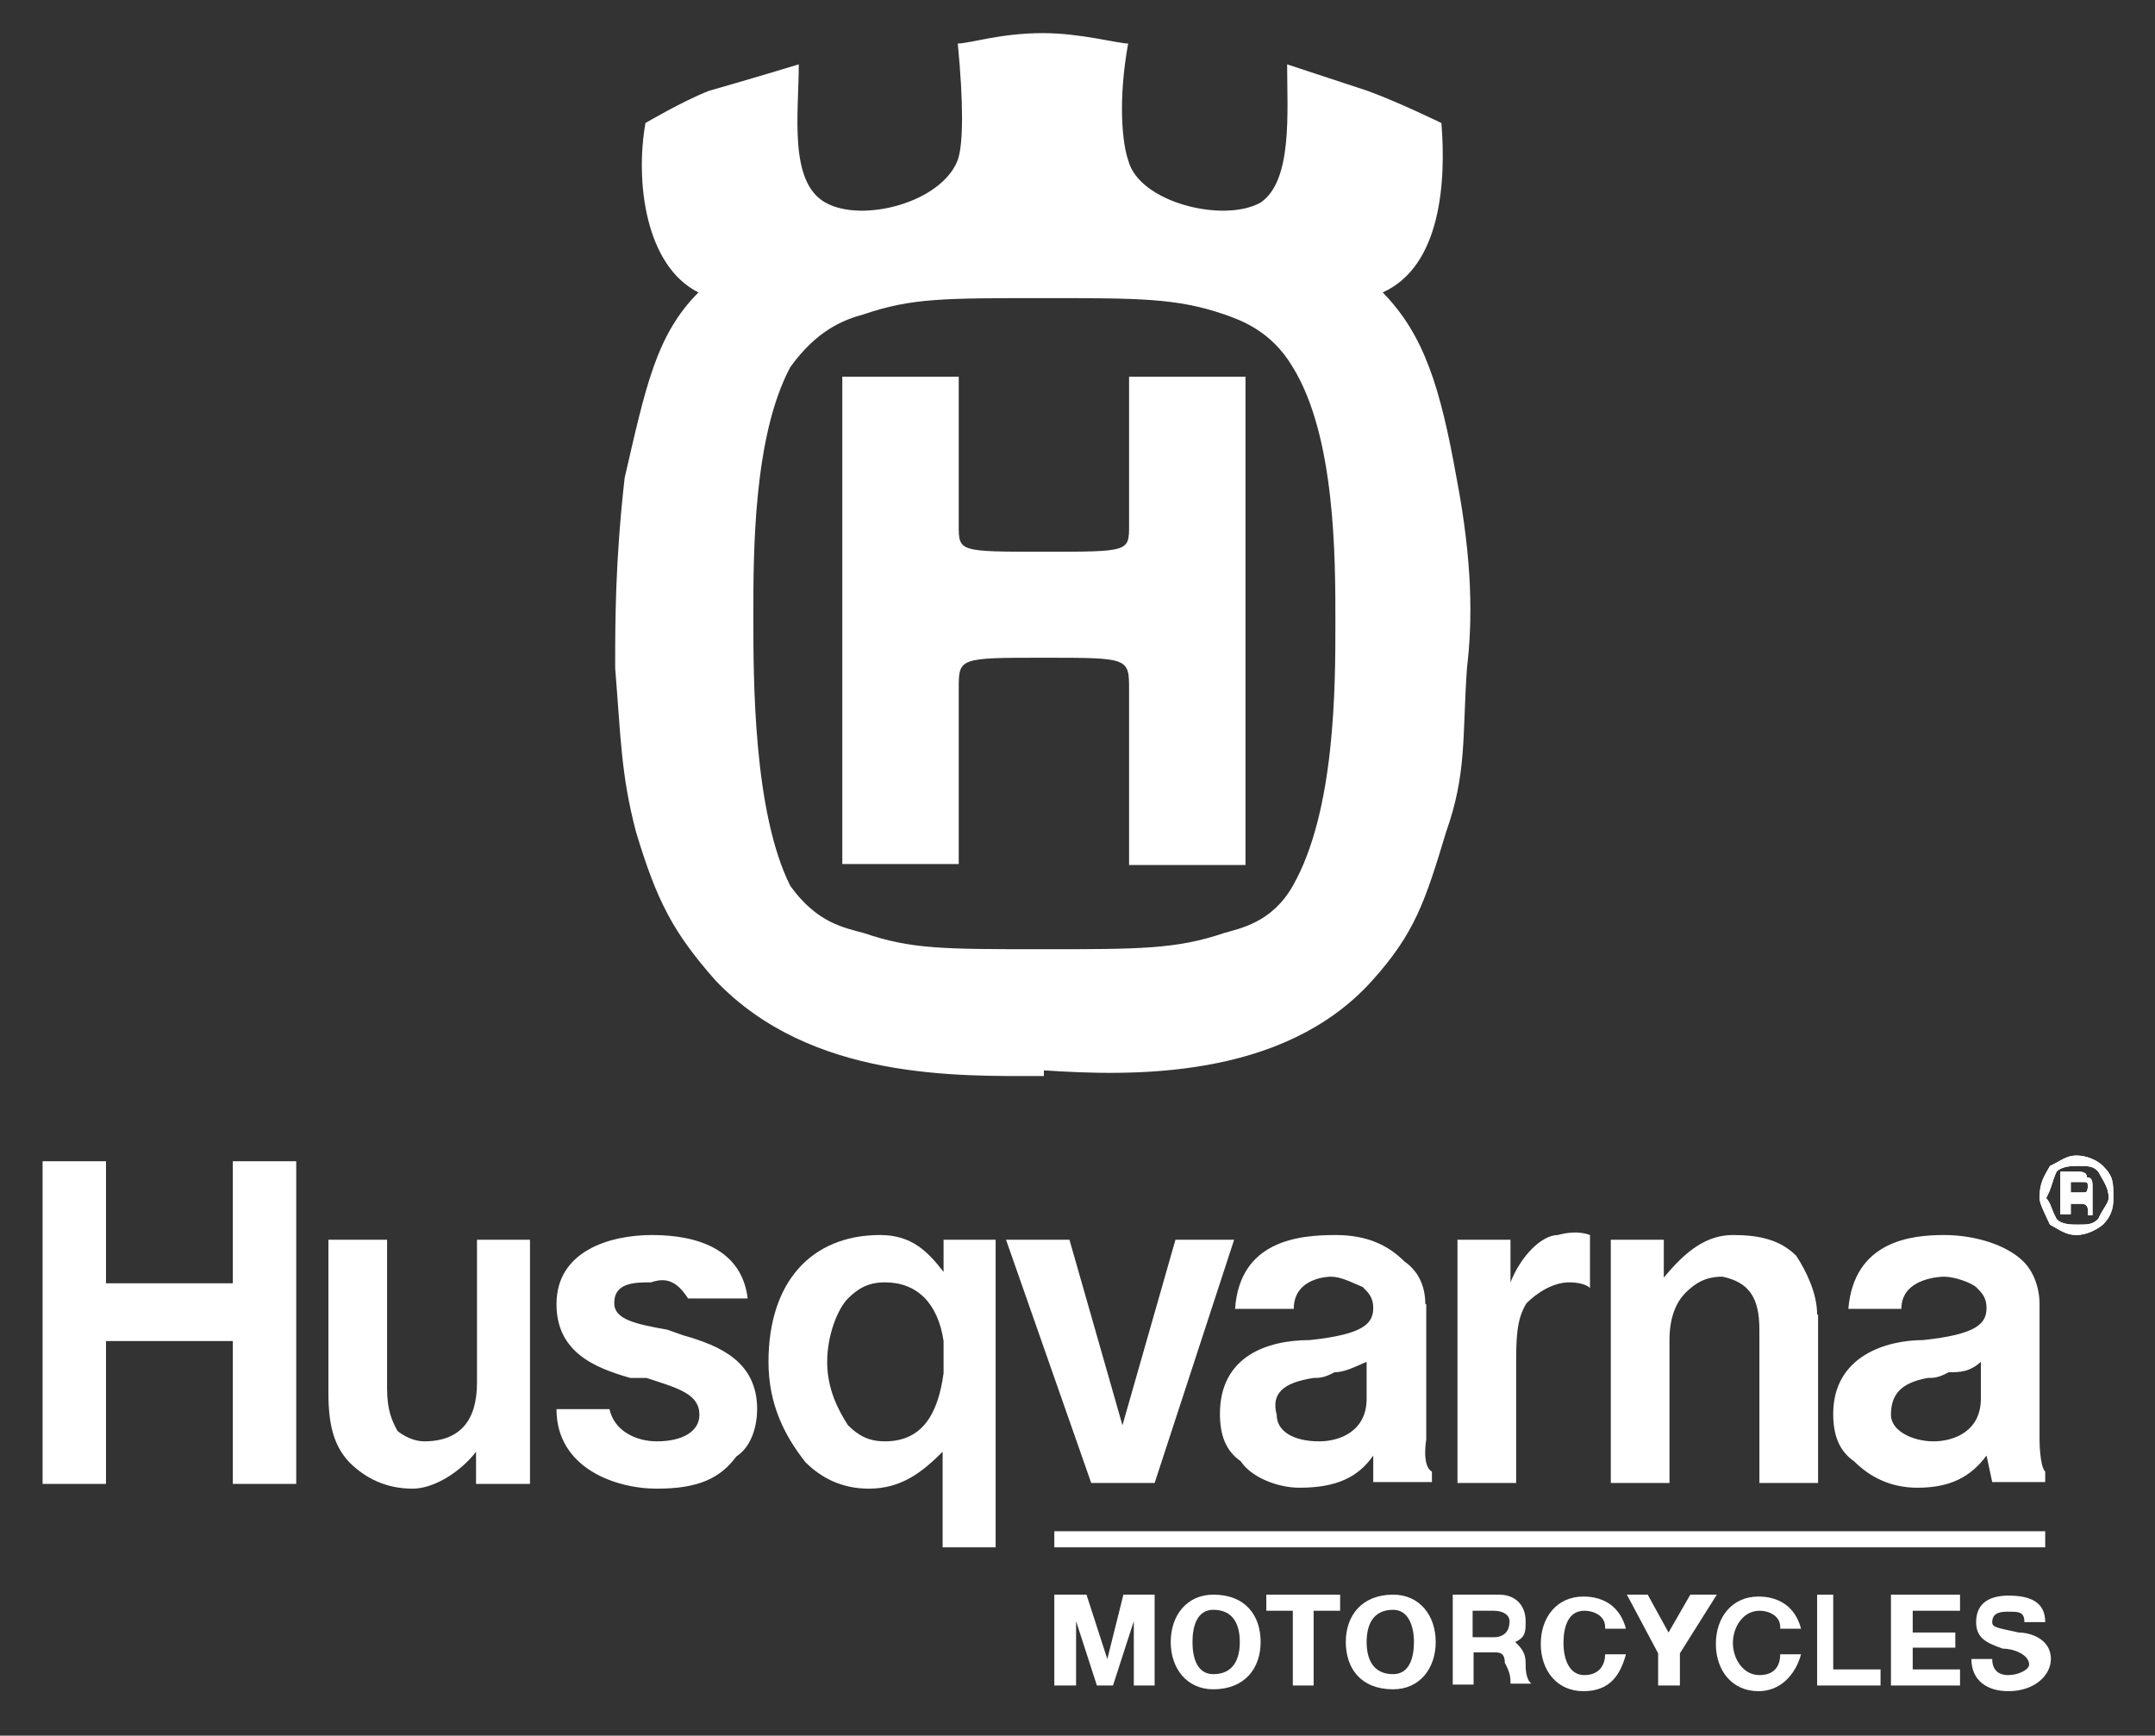
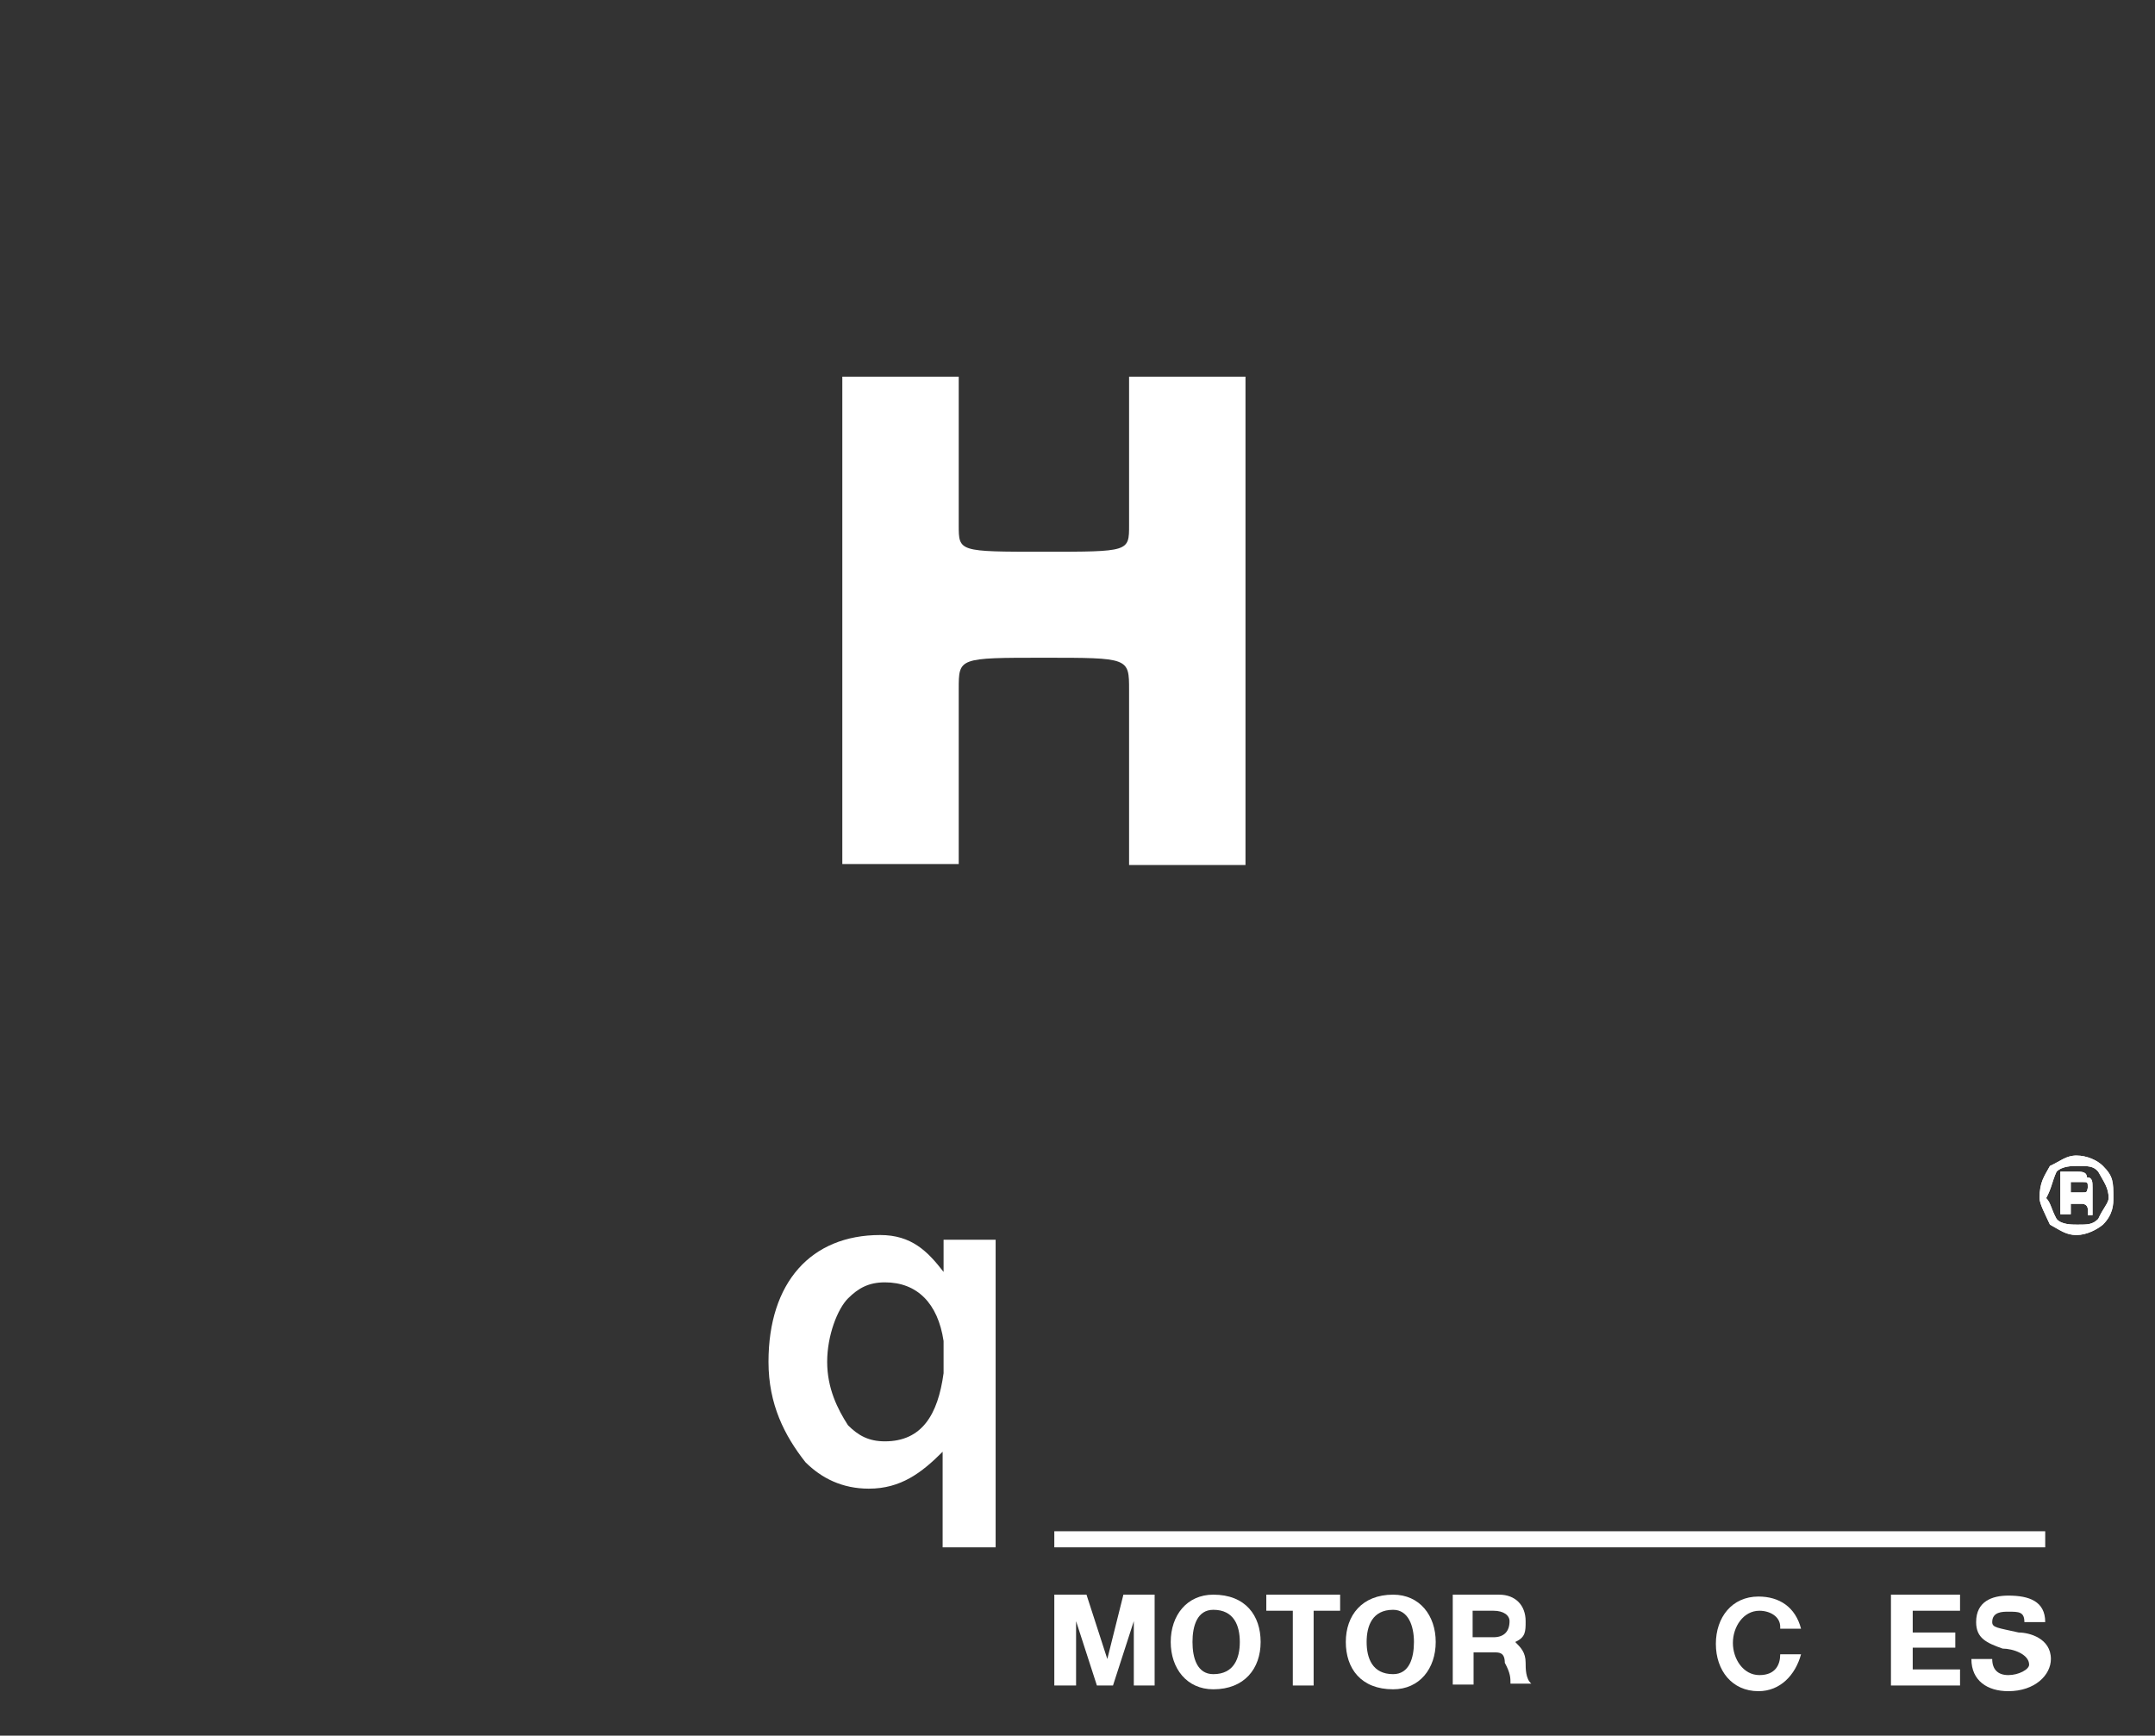
<svg xmlns="http://www.w3.org/2000/svg" version="1.1" id="Livello_1" x="0px" y="0px" viewBox="0 0 227.7 183.4" style="enable-background:new 0 0 227.7 183.4;" xml:space="preserve">
  <rect x="0" y="0" width="227.7" height="183.4" fill="#333333" stroke="none" />
  <style type="text/css">
	.st0{fill:#FFFFFF;}
</style>
  <path class="st0" d="M110.3,69.5c9,0,9,0,9,3.4v18.5h12.3V39.8h-12.3v15.7c0,2.8,0,2.8-9,2.8s-9,0-9-2.8V39.8H89v51.5h12.3V72.8  C101.3,69.5,101.3,69.5,110.3,69.5" />
-   <path class="st0" d="M136.6,93.6c-2.2,3.9-5.6,4.5-7.3,5c-5,1.7-9,1.7-19,1.7c-10.6,0-14,0-19-1.7c-2.2-0.6-5-1.1-7.8-5  c-3.9-7.8-3.9-21.8-3.9-28.5s0-19,3.9-26.3c2.8-3.9,5.6-5,7.8-5.6c5-1.7,8.4-1.7,19-1.7c10.1,0,14,0,19,1.7c1.7,0.6,5,1.7,7.3,5.6  c4.5,7.3,4.5,20.1,4.5,26.9S141.1,85.7,136.6,93.6 M153.9,50.5c-1.7-9.5-3.4-15.1-7.8-19.6c6.2-2.8,6.7-11.8,6.2-17.9  c0,0-4.5-2.2-7.8-3.4L136,6.8c0,5,0.6,12.3-2.8,14.6c-3.9,2.2-12.9,0-14-4.5c-0.6-1.7-1.1-6.2,0-12.3c-1.1,0-5-1.1-9-1.1  c-4.5,0-7.8,1.1-9,1.1c0.6,6.2,0.6,10.6,0,12.3c-1.7,4.5-10.1,6.7-14,4.5s-2.8-9.5-2.8-14.6c0,0-5.6,1.7-9.5,2.8  c-2.8,1.1-6.7,3.4-6.7,3.4c-1.1,6.2,0,15.1,5.6,17.9C69.3,35.4,68.2,41,66,50.5c-1,8.9-1,15.1-1,20.1c0.6,7.3,0.6,11.2,2.2,17.3  c2.2,7.3,3.9,10.6,8.4,15.7c10.1,10.6,25.7,10.1,34.7,10.1v-0.6c9,0.6,25.2,1.1,34.7-9.5c4.5-5,5.6-8.4,7.8-15.7  c2.2-6.2,1.7-10.1,2.2-17.3C155.6,65.6,155.6,59.4,153.9,50.5" />
  <path class="st0" d="M93.5,152.3c-1.7,0-2.8-0.6-3.9-1.7c-1.1-1.7-2.2-3.9-2.2-6.7s1.1-5.6,2.2-6.7c1.1-1.1,2.2-1.7,3.9-1.7  c3.4,0,5.6,2.2,6.2,6.2v3.4C99.1,149.5,97.4,152.3,93.5,152.3 M99.7,131v3.4c-1.7-2.2-3.4-3.9-6.7-3.9c-7.3,0-11.8,5-11.8,13.4  c0,4.5,1.7,7.8,3.9,10.6c1.7,1.7,3.9,2.8,6.7,2.8c3.4,0,5.6-1.7,7.8-3.9v10.1h5.6V131H99.7z" />
  <path class="st0" d="M220,126h-0.6h-0.6v-1.1h0.6h0.6c0.6,0,0.6,0,0.6,0.6C220.5,126,220.5,126,220,126 M221.1,128.3v-0.6v-1.1h-0.6  h0.6v-1.1c0-0.6,0-1.1-0.6-1.1c0-0.6-0.6-0.6-1.1-0.6h-1.7v4.5h1.1v-1.1h0.6h0.6c0,0,0.6,0,0.6,0.6v0.6h1.1h-0.6 M221.7,128.8  c-0.6,0.6-1.1,0.6-2.2,0.6c-0.6,0-1.7,0-2.2-0.6c-0.6-1.1-0.6-1.7-1.1-2.2c0.6-1.1,0.6-1.7,1.1-2.8c0.6-0.6,1.7-0.6,2.2-0.6  c1.1,0,1.7,0,2.2,0.6c0.6,1.1,1.1,1.7,1.1,2.8C222.8,127.1,222.2,127.7,221.7,128.8 M222.2,123.2c-0.6-0.6-1.7-1.1-2.8-1.1  s-1.7,0.6-2.8,1.1c-0.6,1.1-1.1,1.7-1.1,3.4c0,0.6,0.6,1.7,1.1,2.8c1.1,0.6,1.7,1.1,2.8,1.1s2.2-0.6,2.8-1.1  c1.1-1.1,1.1-2.2,1.1-2.8C223.3,124.9,223.3,124.3,222.2,123.2" />
-   <path class="st0" d="M56,131h-5.6v15.1c0,3.9-1.7,6.2-5.6,6.2c-1.1,0-2.2-0.6-2.8-1.1c-0.6-1.1-1.1-2.2-1.1-4.5V131h-6.2v16.2  c0,3.4,0.6,5.6,2.2,7.3c1.7,1.7,3.9,2.8,6.7,2.8c2.2,0,5-1.7,6.7-3.9v3.4H56V131z M150.6,137.8c0-1.7-0.6-3.4-2.2-4.5  c-1.7-1.7-3.9-2.8-7.3-2.8c-3.9,0-10.1,0.6-10.6,7.8h6.2c0-3.4,3.9-3.4,3.9-3.4c1.1,0,2.2,0.6,3.4,1.1c0.6,0.6,1.1,1.1,1.1,2.2  c0,1.7-1.1,2.8-6.7,3.4c-4.5,0-9.5,1.7-9.5,7.8c0,2.2,0.6,3.9,2.2,5c1.1,1.7,3.9,2.8,6.2,2.8c3.9,0,6.2-1.1,7.8-3.4v2.8h6.2v-1.1  c-1.1-0.6-0.6-3.4-0.6-3.4v-14.3H150.6z M134.9,149.5c-0.6-2.2,0.6-3.4,3.9-3.9c0.6,0,1.1,0,2.2-0.6c1.1,0,2.2-0.6,3.4-1.1v3.9  c0,3.4-2.8,4.5-5,4.5C136.6,152.3,134.9,151.2,134.9,149.5 M4.5,156.8h6.7v-15.1h13.4v15.1h6.7v-34.1h-6.7v12.9H11.2v-12.9H4.5  V156.8z M69.4,152.3c-2.2,0-4.5-1.1-5-3.4h-5.6c0,6.2,6.2,8.4,10.6,8.4s6.7-1.1,8.4-3.4c1.7-1.1,2.2-3.4,2.2-5c0-5-3.9-6.7-7.8-7.8  l-1.7-0.6c-3.4-0.6-5.6-1.1-5.6-2.8c0-2.2,2.2-2.2,3.9-2.2c1.7-0.6,2.8,0,3.9,1.7H79c-0.6-5-5-6.7-10.1-6.7  c-4.5,0-10.1,1.7-10.1,7.3c0,5,3.9,6.7,7.8,7.8h1.7c3.4,1.1,5.6,1.7,5.6,3.9C73.9,151.2,72.2,152.3,69.4,152.3 M130.4,131h-6.2  l-5.6,19.6L113,131h-6.7l9,25.7h6.7L130.4,131z M164.6,130.5c-1.7,0-3.9,2.2-5,5V131H154v25.7h6.2v-12.3c0-2.8,0-5,1.1-6.7  c1.1-1.1,2.8-2.2,4.5-2.2s2.2,0.6,2.2,0.6v-5.6C167.9,130.5,166.8,129.9,164.6,130.5 M192,138.9c0-2.2-1.1-4.5-2.2-6.2  c-1.7-1.7-3.9-2.2-6.7-2.2s-5,1.7-7.3,4.5v-4h-5.6v25.7h6.2v-15.1c0-2.2,0.6-3.9,1.7-5c1.1-1.1,2.2-1.7,3.9-1.7  c2.8,0.6,3.9,2.2,3.9,5.6v16.2h6.2v-17.8H192z M215.5,137.8c0-1.7-0.6-3.4-1.7-4.5c-1.7-1.7-5-2.8-8.4-2.8s-9.5,0.6-10.1,7.8h5.6  c0-3.4,4.5-3.4,4.5-3.4c1.1,0,2.8,0.6,3.4,1.1c0.6,0.6,1.1,1.1,1.1,2.2c0,1.7-1.1,2.8-6.7,3.4c-3.9,0-9.5,1.7-9.5,7.8  c0,2.2,0.6,3.9,2.2,5c1.7,1.7,3.9,2.8,6.7,2.8c3.4,0,5.6-1.1,7.3-3.4l0.6,2.8h5.6v-1.1c-0.6-0.6-0.6-3.4-0.6-3.4L215.5,137.8  L215.5,137.8z M199.8,149.5c0-2.2,1.1-3.4,3.9-3.9c0.6,0,1.1,0,2.2-0.6c1.1,0,2.2,0,3.4-1.1v3.9c0,3.4-2.8,4.5-5,4.5  C202.1,152.3,199.8,151.2,199.8,149.5" />
  <path class="st0" d="M220,126h-0.6h-0.6v-1.1h0.6h0.6c0.6,0,0.6,0,0.6,0.6C220.5,126,220.5,126,220,126 M221.1,128.3v-0.6v-1.1h-0.6  h0.6v-1.1c0-0.6,0-1.1-0.6-1.1c0-0.6-0.6-0.6-1.1-0.6h-1.7v4.5h1.1v-1.1h0.6h0.6c0,0,0.6,0,0.6,0.6v0.6h1.1h-0.6 M221.7,128.8  c-0.6,0.6-1.1,0.6-2.2,0.6c-0.6,0-1.7,0-2.2-0.6c-0.6-1.1-0.6-1.7-1.1-2.2c0.6-1.1,0.6-1.7,1.1-2.8c0.6-0.6,1.7-0.6,2.2-0.6  c1.1,0,1.7,0,2.2,0.6c0.6,1.1,1.1,1.7,1.1,2.8C222.8,127.1,222.2,127.7,221.7,128.8 M222.2,123.2c-0.6-0.6-1.7-1.1-2.8-1.1  s-1.7,0.6-2.8,1.1c-0.6,1.1-1.1,1.7-1.1,3.4c0,0.6,0.6,1.7,1.1,2.8c1.1,0.6,1.7,1.1,2.8,1.1s2.2-0.6,2.8-1.1  c1.1-1.1,1.1-2.2,1.1-2.8C223.3,124.9,223.3,124.3,222.2,123.2" />
  <rect x="111.4" y="161.8" class="st0" width="104.7" height="1.7" />
  <polygon class="st0" points="111.4,168.5 114.8,168.5 117,175.3 118.7,168.5 122,168.5 122,178.1 119.8,178.1 119.8,171.3   117.6,178.1 115.9,178.1 113.7,171.3 113.7,178.1 111.4,178.1 " />
  <path class="st0" d="M128.2,176.9c2.2,0,2.8-1.7,2.8-3.4s-0.6-3.4-2.8-3.4c-1.7,0-2.2,1.7-2.2,3.4S126.5,176.9,128.2,176.9   M128.2,168.5c3.4,0,5,2.2,5,5s-1.7,5-5,5c-2.8,0-4.5-2.2-4.5-5S125.4,168.5,128.2,168.5" />
  <polygon class="st0" points="136.6,170.2 133.8,170.2 133.8,168.5 141.6,168.5 141.6,170.2 138.8,170.2 138.8,178.1 136.6,178.1 " />
  <path class="st0" d="M147.2,176.9c1.7,0,2.2-1.7,2.2-3.4s-0.6-3.4-2.2-3.4c-2.2,0-2.8,1.7-2.8,3.4S145,176.9,147.2,176.9   M147.2,168.5c2.8,0,4.5,2.2,4.5,5s-1.7,5-4.5,5c-3.4,0-5-2.2-5-5S143.9,168.5,147.2,168.5" />
  <path class="st0" d="M155.6,173h2.2c1.1,0,1.7-0.6,1.7-1.7c0-0.6-0.6-1.1-1.7-1.1h-2.2V173z M153.4,168.5h5c1.7,0,2.8,1.1,2.8,2.8  c0,1.1,0,1.7-1.1,2.2c0.6,0.6,1.1,1.1,1.1,2.2c0,0.6,0,1.7,0.6,2.2h-2.2c0-0.6,0-1.1-0.6-2.2c0-1.1-0.6-1.1-1.1-1.1h-2.2v3.4h-2.2  v-9.5H153.4z" />
-   <path class="st0" d="M169.6,171.9c0-1.1-1.1-1.7-2.2-1.7c-1.7,0-2.2,1.7-2.2,3.4s0.6,3.4,2.2,3.4s2.2-1.1,2.2-2.2h2.2  c-0.6,2.2-1.7,3.9-4.5,3.9s-4.5-2.2-4.5-5s1.7-5,4.5-5c2.2,0,3.9,1.1,4.5,3.4h-2.2V171.9z" />
-   <polygon class="st0" points="175.2,174.7 171.9,168.5 174.1,168.5 176.3,172.5 178.6,168.5 181.4,168.5 177.5,174.7 177.5,178.1   175.2,178.1 " />
  <path class="st0" d="M188.1,171.9c0-1.1-1.1-1.7-2.2-1.7c-1.7,0-2.8,1.7-2.8,3.4s1.1,3.4,2.8,3.4s2.2-1.1,2.2-2.2h2.2  c-0.6,2.2-2.2,3.9-4.5,3.9c-2.8,0-4.5-2.2-4.5-5s1.7-5,4.5-5c2.2,0,3.9,1.1,4.5,3.4h-2.2V171.9z" />
-   <polygon class="st0" points="192,168.5 193.7,168.5 193.7,176.4 198.7,176.4 198.7,178.1 192,178.1 " />
  <polygon class="st0" points="199.8,168.5 207.1,168.5 207.1,170.2 202.1,170.2 202.1,172.5 206.6,172.5 206.6,174.1 202.1,174.1   202.1,176.4 207.1,176.4 207.1,178.1 199.8,178.1 " />
  <path class="st0" d="M210.5,175.3c0,1.1,0.6,1.7,1.7,1.7s2.2-0.6,2.2-1.1c0-1.1-1.7-1.7-2.8-1.7c-1.7-0.6-2.8-1.1-2.8-2.8  c0-2.2,1.7-2.8,3.4-2.8c2.2,0,3.9,0.6,3.9,2.8h-2.2c0-1.1-0.6-1.1-1.7-1.1c-0.6,0-1.7,0-1.7,1.1c0,0.6,0.6,0.6,2.8,1.1  c1.1,0,3.4,0.6,3.4,2.8c0,1.7-1.7,3.4-4.5,3.4c-2.2,0-3.9-1.1-3.9-3.4H210.5z" />
</svg>